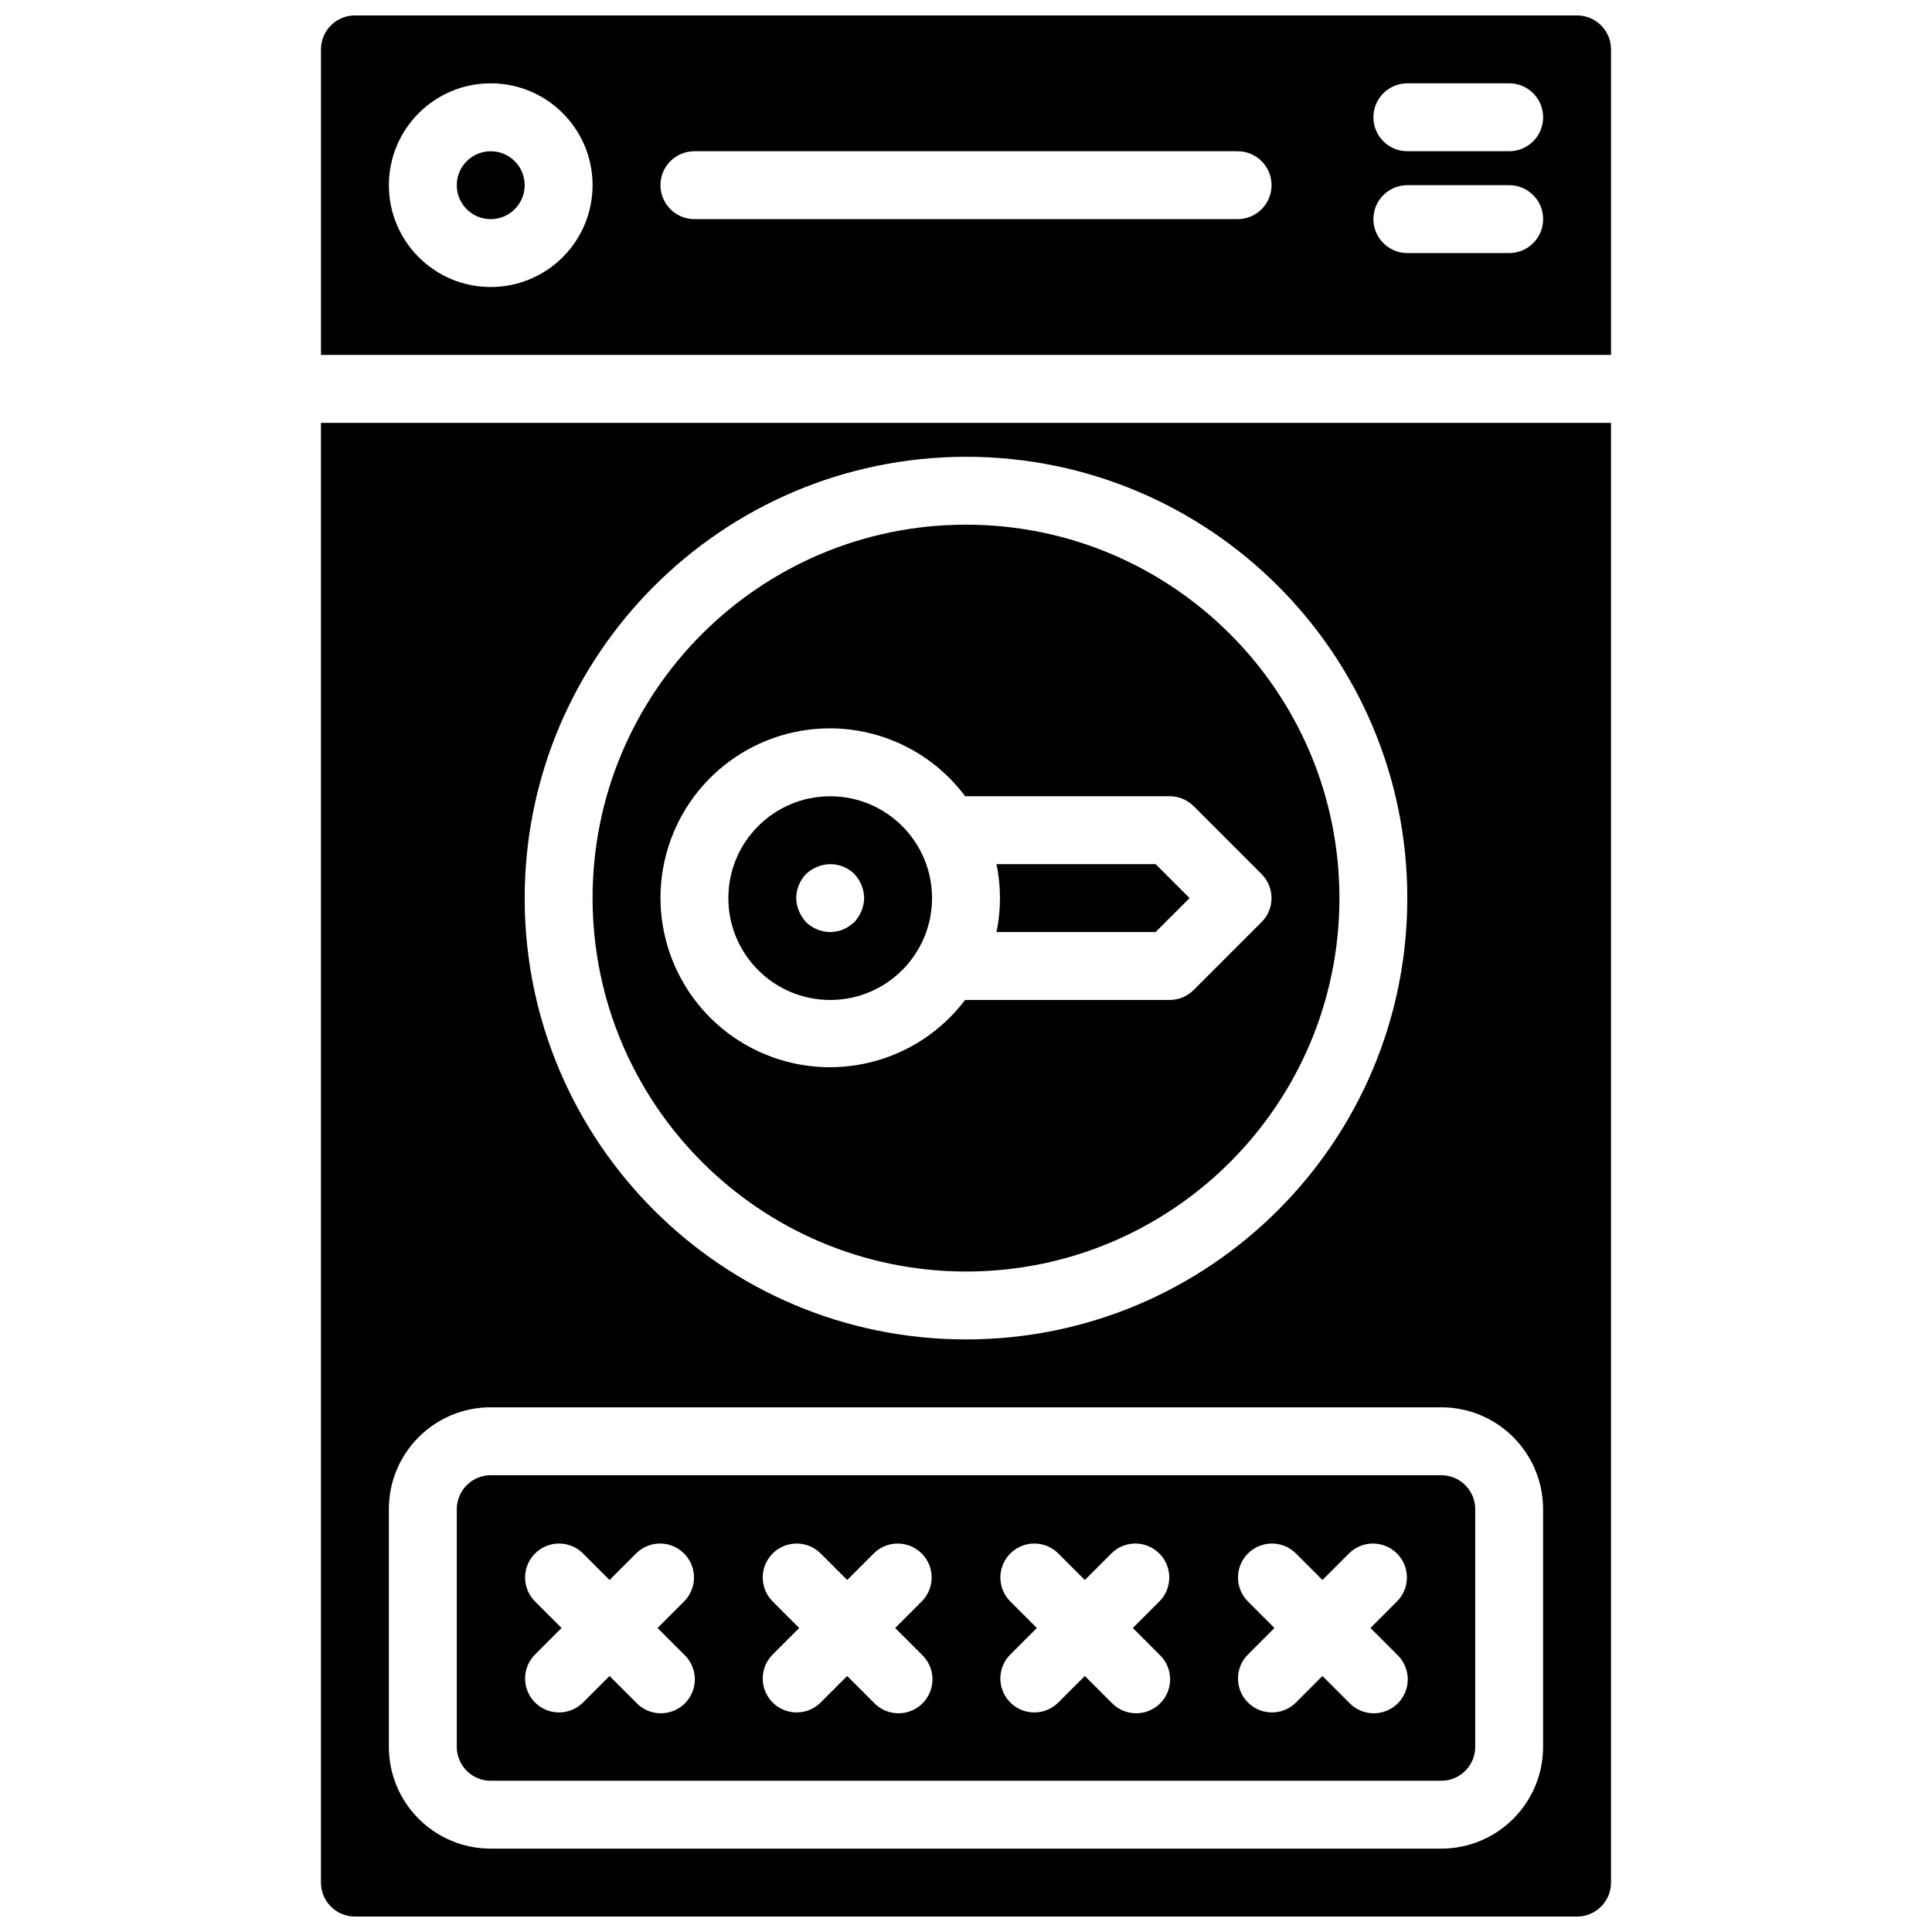
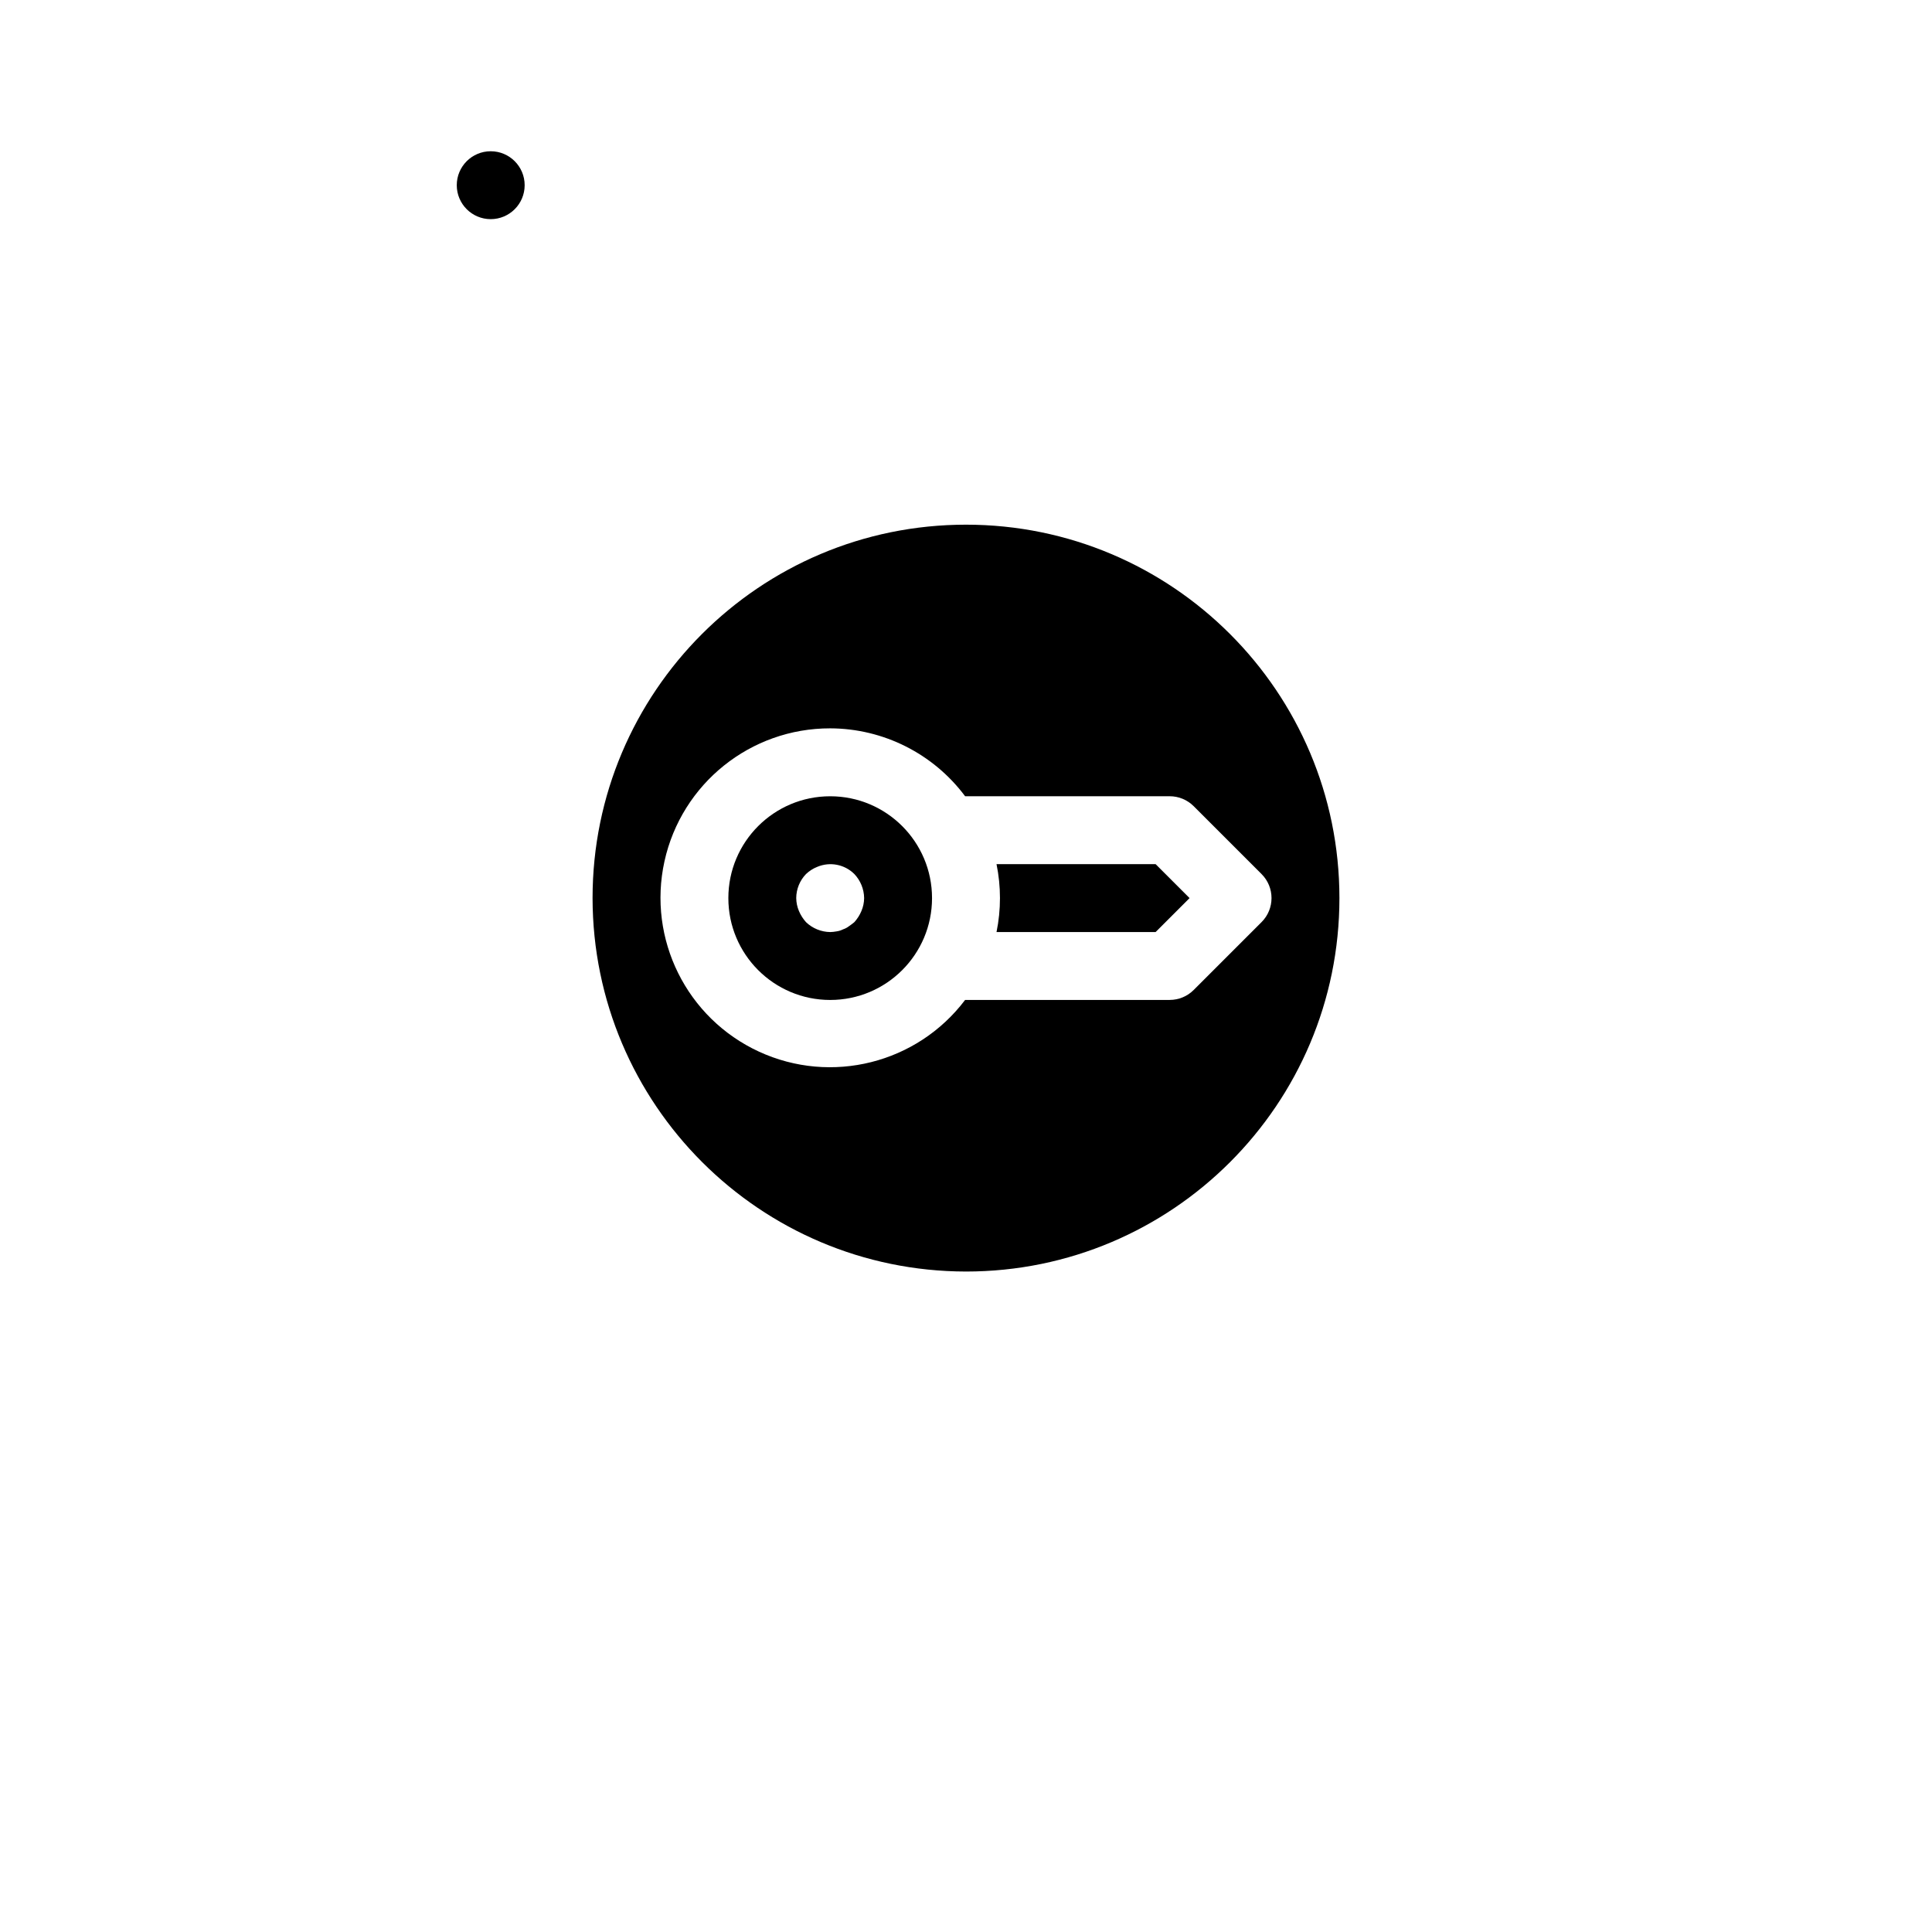
<svg xmlns="http://www.w3.org/2000/svg" width="800px" height="800px" version="1.1" viewBox="144 144 512 512">
  <defs>
    <clipPath id="b">
      <path d="m229 256h342v395.9h-342z" />
    </clipPath>
    <clipPath id="a">
      <path d="m229 148.09h342v90.906h-342z" />
    </clipPath>
  </defs>
  <g clip-path="url(#b)">
-     <path d="m229.06 642.91c0 4.969 4.027 8.996 8.996 8.996h323.88c4.969 0 8.996-4.027 8.996-8.996v-386.85h-341.87zm170.94-377.86c64.59 0 116.95 52.363 116.95 116.95 0 64.594-52.363 116.96-116.95 116.96-64.594 0-116.96-52.363-116.96-116.96 0.074-64.562 52.395-116.88 116.96-116.95zm-152.95 278.89c0-14.906 12.086-26.992 26.992-26.992h251.9c14.906 0 26.992 12.086 26.992 26.992v62.977c0 14.906-12.086 26.988-26.992 26.988h-251.9c-14.906 0-26.992-12.082-26.992-26.988z" />
-   </g>
+     </g>
  <path d="m364.01 409c14.906 0 26.988-12.086 26.988-26.992s-12.082-26.988-26.988-26.988-26.988 12.082-26.988 26.988 12.082 26.992 26.988 26.992zm-6.387-33.387c0.859-0.812 1.867-1.457 2.969-1.891 3.352-1.406 7.219-0.664 9.805 1.891 1.645 1.727 2.578 4.012 2.609 6.394-0.012 1.176-0.258 2.34-0.719 3.422-0.457 1.09-1.094 2.094-1.891 2.969-0.449 0.359-0.898 0.719-1.438 1.078-0.461 0.355-0.977 0.629-1.531 0.809-0.539 0.273-1.117 0.457-1.719 0.539-0.559 0.105-1.129 0.168-1.699 0.18-2.383-0.031-4.664-0.965-6.387-2.606-0.793-0.875-1.434-1.879-1.891-2.969-0.461-1.082-0.703-2.246-0.719-3.422 0.012-2.387 0.945-4.68 2.609-6.394z" />
  <path d="m283.04 193.08c0 4.969-4.027 8.996-8.996 8.996s-8.996-4.027-8.996-8.996 4.027-8.996 8.996-8.996 8.996 4.027 8.996 8.996" />
-   <path d="m274.05 615.92h251.9c4.969 0 9-4.027 9-8.996v-62.977c0-4.969-4.031-8.996-9-8.996h-251.9c-4.969 0-8.996 4.027-8.996 8.996v62.977c0 4.969 4.027 8.996 8.996 8.996zm200.56-47.621c-3.406-3.527-3.359-9.141 0.113-12.609 3.469-3.473 9.078-3.519 12.609-0.109l7.133 7.133 7.137-7.133c3.531-3.41 9.141-3.363 12.609 0.109 3.473 3.469 3.519 9.082 0.109 12.609l-7.133 7.137 7.133 7.133c2.34 2.258 3.277 5.606 2.457 8.75-0.824 3.144-3.281 5.602-6.426 6.426-3.148 0.82-6.492-0.117-8.75-2.453l-7.137-7.137-7.133 7.137c-3.531 3.406-9.141 3.359-12.609-0.109-3.473-3.473-3.519-9.082-0.113-12.613l7.137-7.133zm-62.973 0c-3.41-3.527-3.363-9.141 0.109-12.609 3.469-3.473 9.078-3.519 12.609-0.109l7.137 7.133 7.133-7.133c3.531-3.41 9.141-3.363 12.613 0.109 3.469 3.469 3.516 9.082 0.109 12.609l-7.137 7.137 7.137 7.133c2.336 2.258 3.273 5.606 2.453 8.75-0.824 3.144-3.281 5.602-6.426 6.426-3.144 0.82-6.492-0.117-8.75-2.453l-7.133-7.137-7.137 7.137c-3.531 3.406-9.141 3.359-12.609-0.109-3.473-3.473-3.519-9.082-0.109-12.613l7.133-7.133zm-62.977 0c-3.41-3.527-3.363-9.141 0.109-12.609 3.469-3.473 9.082-3.519 12.609-0.109l7.137 7.133 7.133-7.133c3.531-3.41 9.141-3.363 12.613 0.109 3.469 3.469 3.516 9.082 0.109 12.609l-7.137 7.137 7.137 7.133c2.336 2.258 3.277 5.606 2.453 8.75-0.824 3.144-3.281 5.602-6.426 6.426-3.144 0.82-6.492-0.117-8.75-2.453l-7.133-7.137-7.137 7.137c-3.527 3.406-9.141 3.359-12.609-0.109-3.473-3.473-3.519-9.082-0.109-12.613l7.133-7.133zm-62.977 0c-3.41-3.527-3.363-9.141 0.109-12.609 3.469-3.473 9.082-3.519 12.609-0.109l7.137 7.133 7.133-7.133c3.531-3.41 9.141-3.363 12.613 0.109 3.469 3.469 3.519 9.082 0.109 12.609l-7.137 7.137 7.137 7.133c2.336 2.258 3.277 5.606 2.453 8.75-0.824 3.144-3.281 5.602-6.426 6.426-3.144 0.82-6.492-0.117-8.75-2.453l-7.133-7.137-7.137 7.137c-3.527 3.406-9.141 3.359-12.609-0.109-3.473-3.473-3.519-9.082-0.109-12.613l7.133-7.133z" />
  <g clip-path="url(#a)">
-     <path d="m561.94 148.09h-323.88c-4.969 0-8.996 4.027-8.996 8.996v80.969h341.87v-80.969c0-4.969-4.027-8.996-8.996-8.996zm-287.89 71.973c-14.906 0-26.992-12.082-26.992-26.988s12.086-26.992 26.992-26.992 26.988 12.086 26.988 26.992c0 7.156-2.844 14.023-7.906 19.082-5.059 5.062-11.926 7.906-19.082 7.906zm197.93-17.992h-143.95c-4.969 0-9-4.027-9-8.996s4.031-8.996 9-8.996h143.95c4.969 0 8.996 4.027 8.996 8.996s-4.027 8.996-8.996 8.996zm71.973 8.996h-26.992c-4.969 0-8.996-4.027-8.996-8.996s4.027-8.996 8.996-8.996h26.992c4.969 0 8.996 4.027 8.996 8.996s-4.027 8.996-8.996 8.996zm0-26.988h-26.992c-4.969 0-8.996-4.031-8.996-9s4.027-8.996 8.996-8.996h26.992c4.969 0 8.996 4.027 8.996 8.996s-4.027 9-8.996 9z" />
-   </g>
+     </g>
  <path d="m450.25 391 8.996-8.996-8.996-8.996h-42.16c1.215 5.938 1.215 12.059 0 17.992z" />
  <path d="m400 480.97c54.652 0 98.961-44.309 98.961-98.965 0-54.652-44.309-98.961-98.961-98.961-54.656 0-98.965 44.309-98.965 98.961 0.066 54.629 44.336 98.898 98.965 98.965zm-35.988-143.95c14.086 0.039 27.328 6.707 35.754 17.992h54.211c2.387 0 4.676 0.949 6.363 2.637l17.992 17.992c3.512 3.512 3.512 9.207 0 12.723l-17.992 17.992c-1.688 1.688-3.977 2.637-6.363 2.637h-54.211c-12.723 16.836-35.457 22.543-54.621 13.707-19.168-8.836-29.594-29.824-25.055-50.438 4.539-20.609 22.816-35.277 43.922-35.242z" />
</svg>